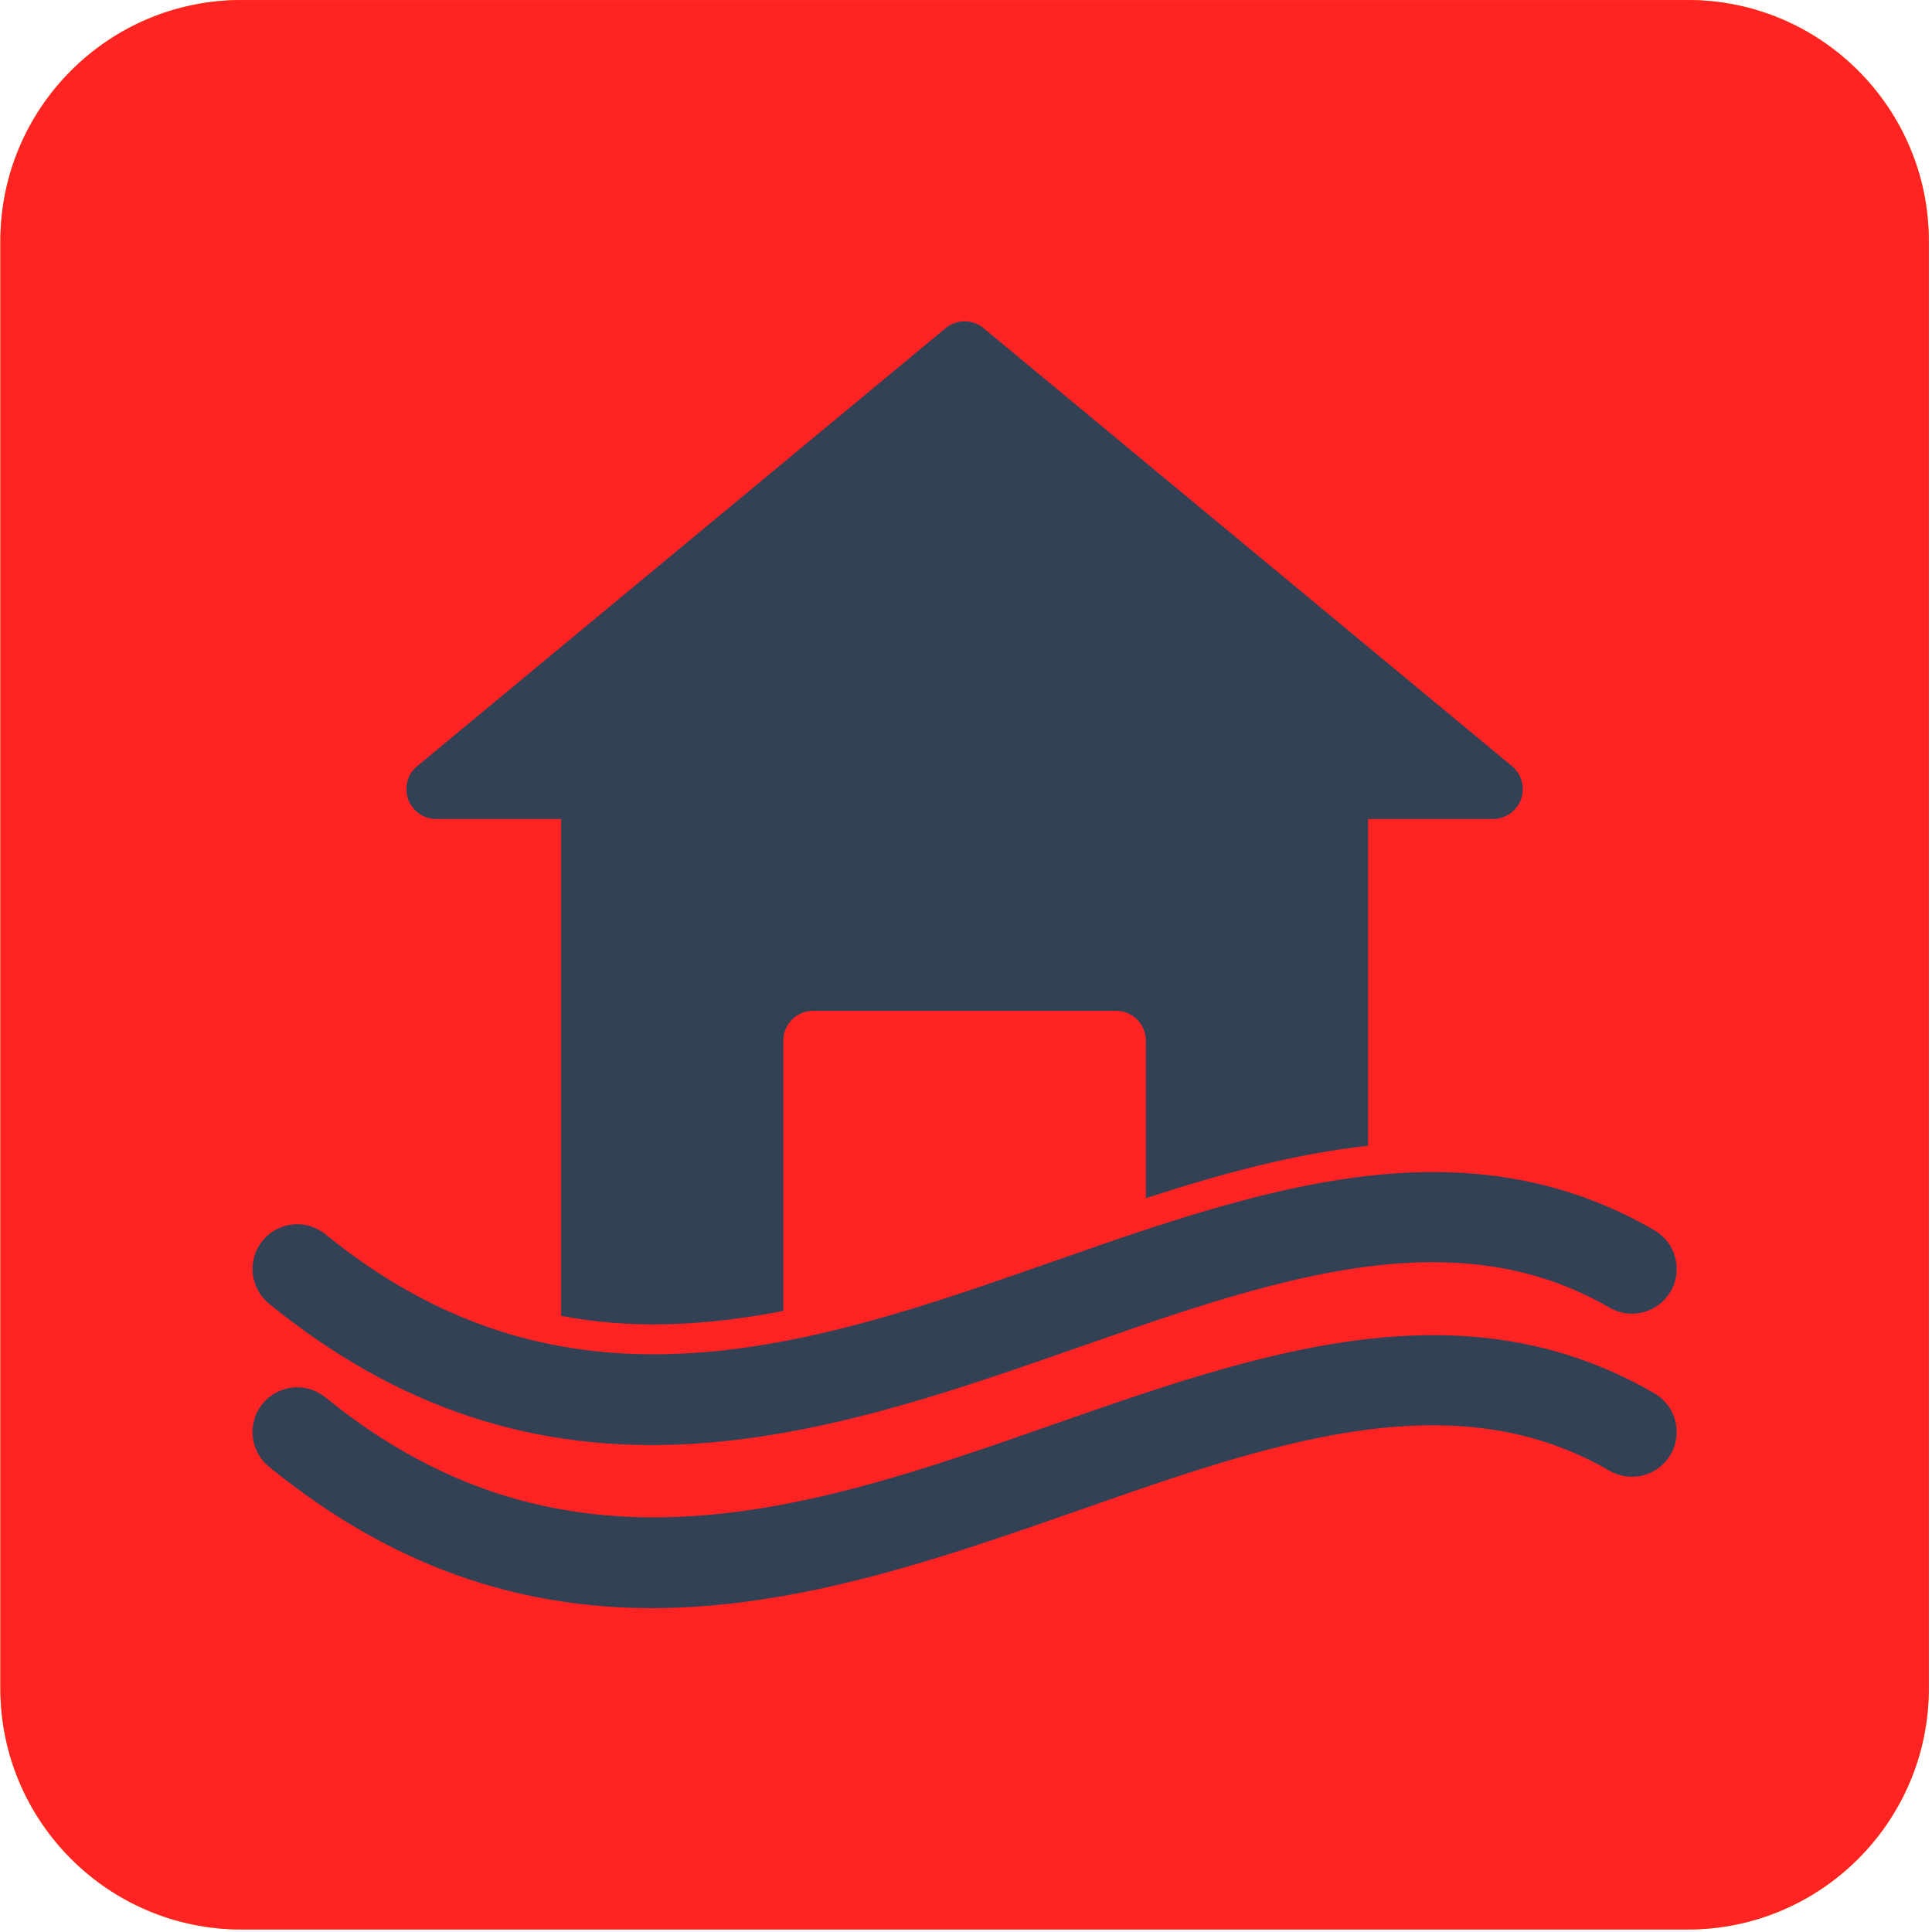
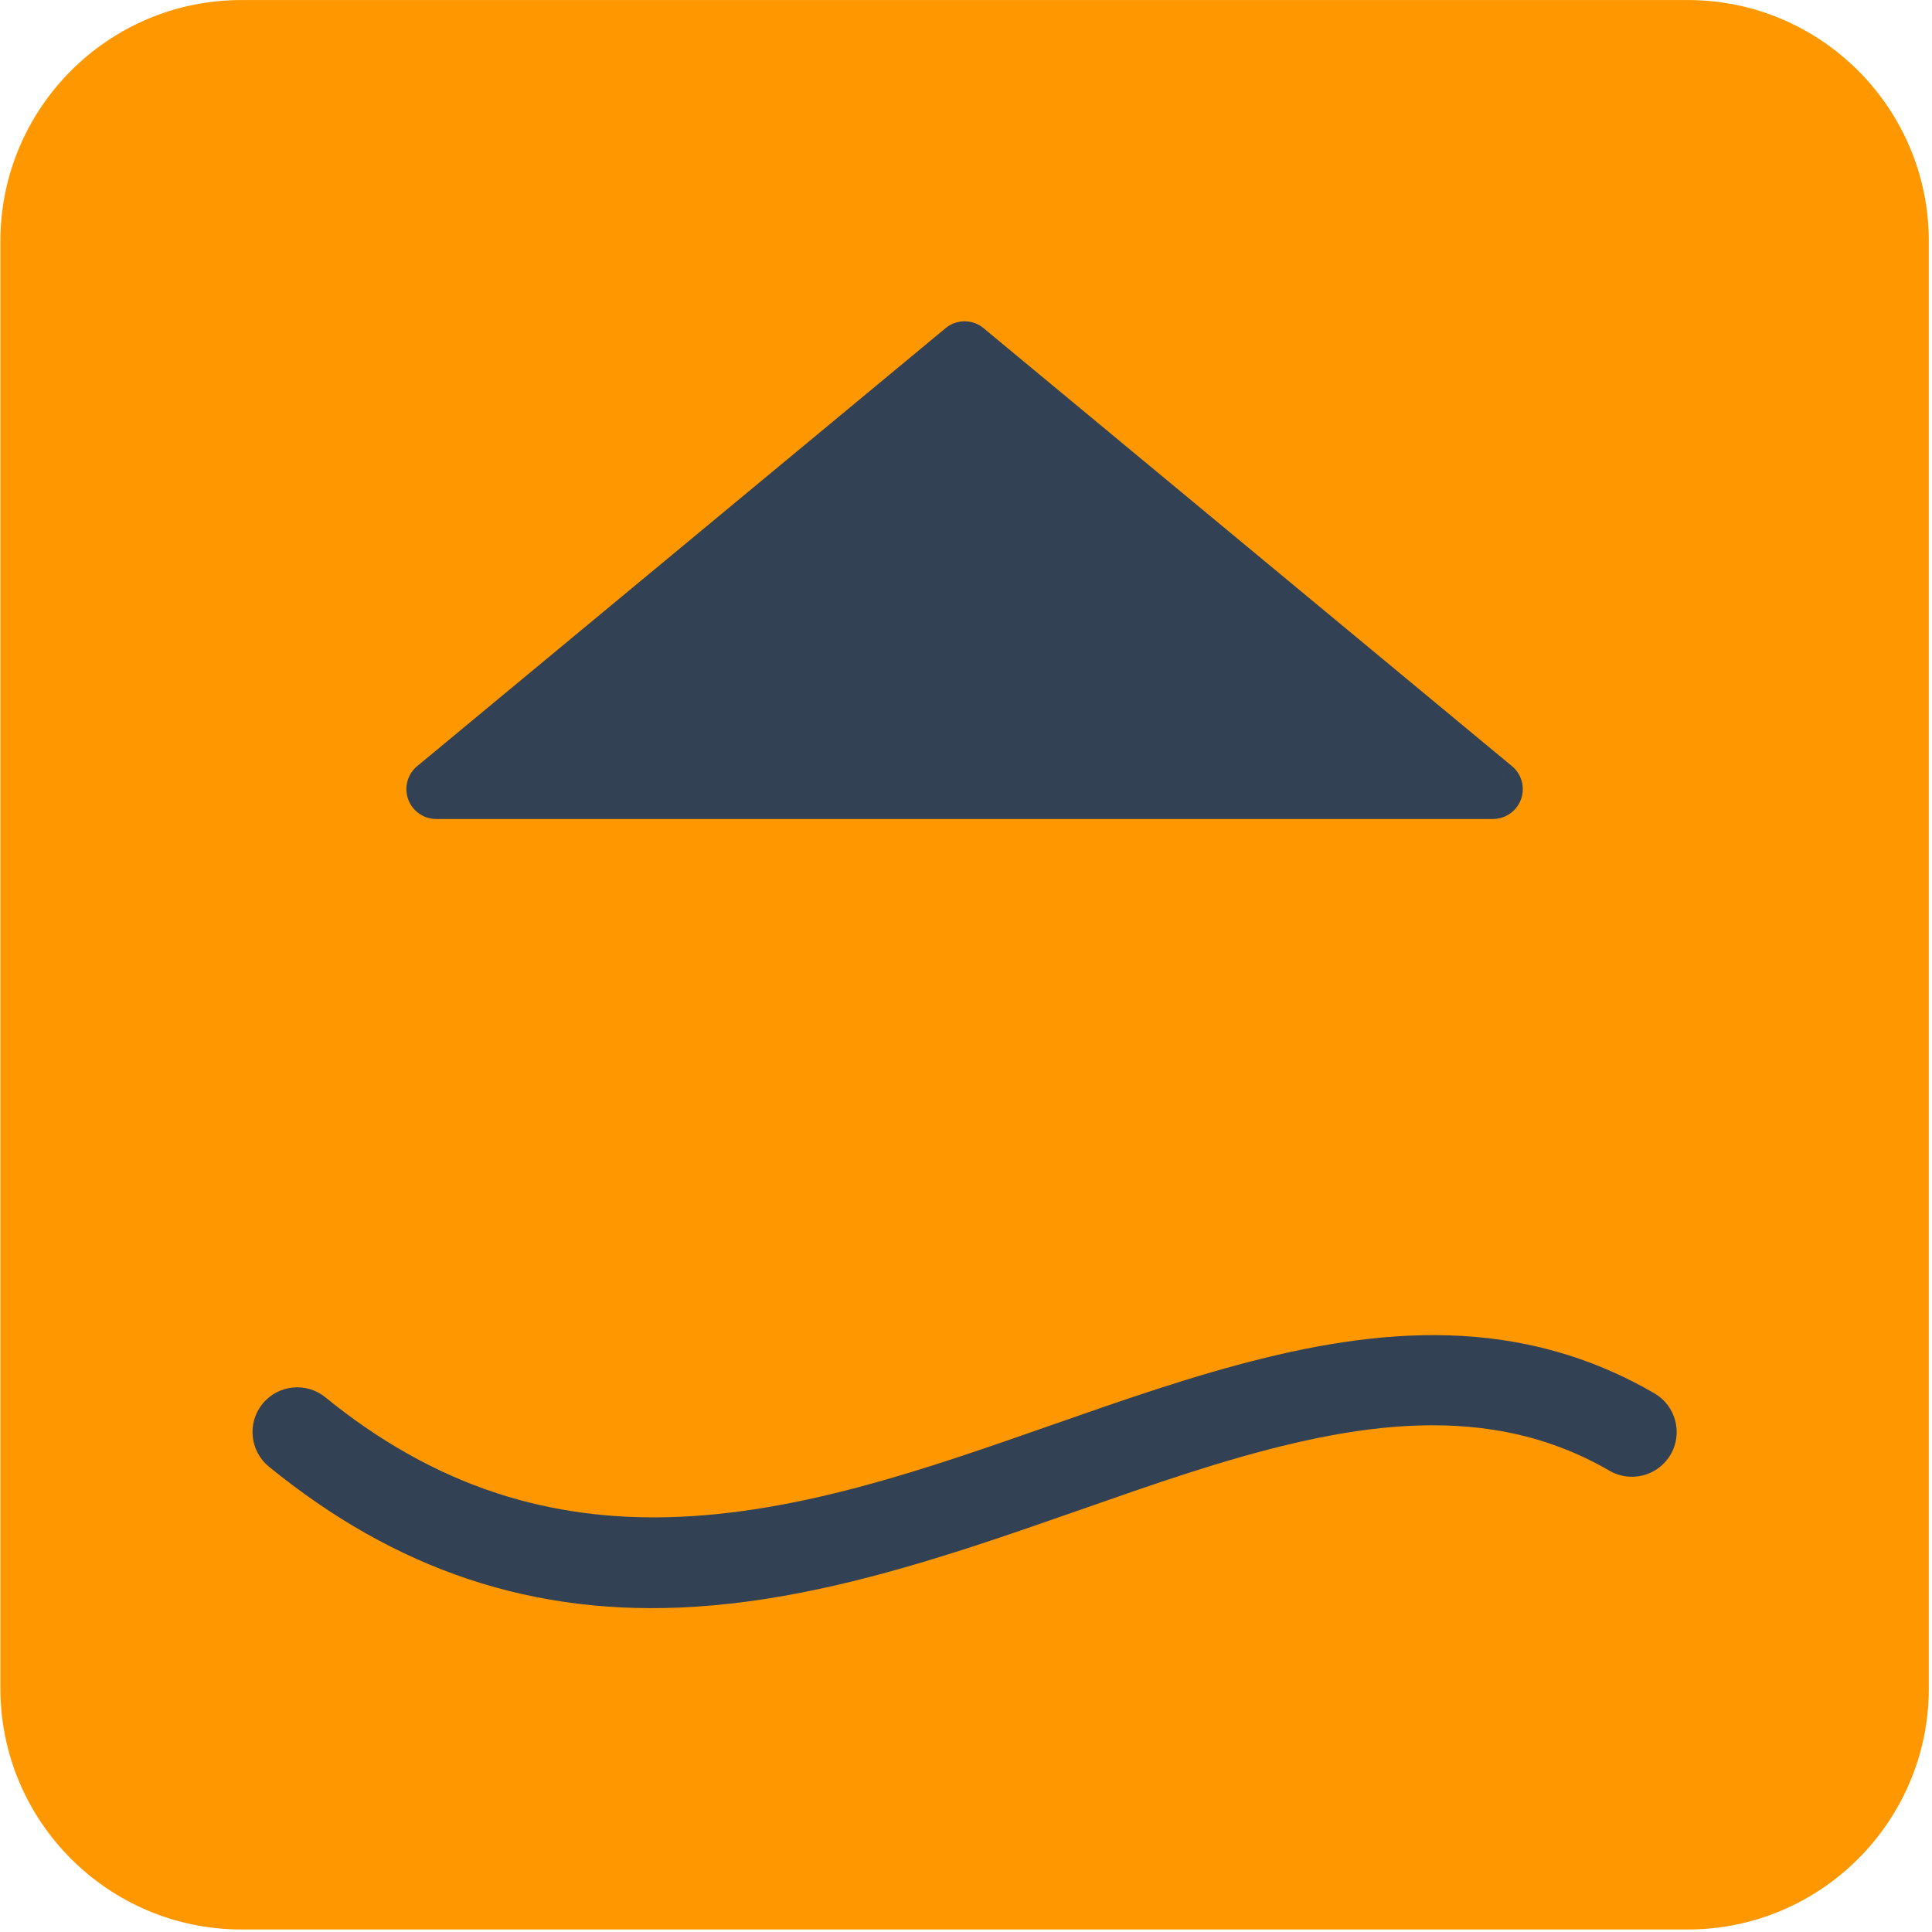
<svg xmlns="http://www.w3.org/2000/svg" width="100%" height="100%" viewBox="0 0 492 492" version="1.1" xml:space="preserve" style="fill-rule:evenodd;clip-rule:evenodd;stroke-linejoin:round;stroke-miterlimit:2;">
  <g transform="matrix(1,0,0,1,-4732.97,-263.282)">
    <g transform="matrix(2.329,0,0,3.011,0,0)">
      <g transform="matrix(0.429,0,0,0.332,2032.23,87.443)">
        <path d="M491.52,61.44C491.52,27.53 463.989,0 430.079,0L61.44,0C27.53,0 0,27.53 0,61.44L0,430.079C0,463.989 27.53,491.52 61.44,491.52L430.079,491.52C463.989,491.52 491.52,463.989 491.52,430.079L491.52,61.44Z" style="fill:rgb(255,152,0);" />
      </g>
    </g>
    <g transform="matrix(2.329,0,0,3.011,0,0)">
      <g transform="matrix(0.429,0,0,0.332,2032.23,87.443)">
-         <path d="M491.52,61.44C491.52,27.53 463.989,0 430.079,0L61.44,0C27.53,0 0,27.53 0,61.44L0,430.079C0,463.989 27.53,491.52 61.44,491.52L430.079,491.52C463.989,491.52 491.52,463.989 491.52,430.079L491.52,61.44Z" style="fill:rgb(255,35,35);" />
-       </g>
+         </g>
    </g>
    <g transform="matrix(2.329,0,0,3.011,0,0)">
      <g transform="matrix(0.429,0,0,0.332,2032.23,80.664)">
        <g id="_557487464">
-           <path id="_557487776" d="M82.845,334.831C95.976,345.521 110.508,354.029 126.644,359.288C140.862,363.923 155.487,365.756 170.412,365.363C203.707,364.486 236.681,352.812 267.878,341.915C285.822,335.647 303.907,329.276 322.386,324.763C339.853,320.496 357.894,317.892 375.894,319.435C392.222,320.834 407.392,325.576 421.574,333.807C427.009,336.961 428.873,343.947 425.723,349.385C422.572,354.826 415.578,356.692 410.14,353.536C400.928,348.19 391.065,344.742 380.547,343.104C363.734,340.484 346.483,342.636 330.025,346.442C311.502,350.727 293.318,357.172 275.384,363.436C266.236,366.632 257.087,369.826 247.871,372.821C224.943,380.274 201.307,386.611 177.155,388.173C135.724,390.853 100.611,378.684 68.464,352.511C63.592,348.545 62.85,341.356 66.813,336.482C70.777,331.607 77.972,330.863 82.846,334.831L82.845,334.831Z" style="fill:rgb(51,65,85);" />
          <path id="_557487848" d="M82.845,376.374C95.976,387.065 110.508,395.572 126.644,400.832C140.862,405.466 155.487,407.299 170.412,406.906C203.707,406.03 236.681,394.355 267.878,383.459C285.822,377.19 303.907,370.819 322.386,366.306C339.853,362.04 357.894,359.436 375.894,360.978C392.222,362.378 407.392,367.119 421.574,375.35C427.009,378.504 428.873,385.49 425.723,390.929C422.572,396.369 415.578,398.235 410.14,395.079C400.928,389.733 391.065,386.286 380.547,384.647C363.734,382.028 346.483,384.179 330.025,387.986C311.502,392.27 293.318,398.715 275.384,404.98C266.236,408.175 257.087,411.369 247.871,414.365C224.943,421.818 201.307,428.154 177.155,429.717C135.724,432.396 100.611,420.227 68.464,394.054C63.592,390.089 62.85,382.9 66.813,378.025C70.777,373.15 77.972,372.407 82.846,376.374L82.845,376.374Z" style="fill:rgb(51,65,85);" />
-           <path id="_557488208" d="M199.546,354.365L199.546,285.523C199.546,281.318 202.955,277.909 207.159,277.909L284.352,277.909C288.557,277.909 291.966,281.318 291.966,285.523L291.966,325.64C301.41,322.568 310.924,319.725 320.579,317.366C329.8,315.114 339.16,313.32 348.59,312.302L348.59,221.434C348.59,217.23 345.181,213.821 340.977,213.821L150.534,213.821C146.329,213.821 142.921,217.23 142.921,221.434L142.921,355.626C151.88,357.338 160.999,357.994 170.211,357.752C180.015,357.494 189.81,356.257 199.545,354.364L199.546,354.365Z" style="fill:rgb(51,65,85);fill-rule:nonzero;" />
          <path id="_557488304" d="M250.899,104.262L385.267,215.575L380.419,221.434L385.276,215.571C388.514,218.253 388.964,223.053 386.282,226.29C384.778,228.107 382.607,229.045 380.419,229.047L380.419,229.047L111.093,229.047C106.888,229.047 103.479,225.638 103.479,221.434C103.479,218.937 104.682,216.72 106.539,215.332L240.905,104.02L240.9,104.012C243.865,101.556 248.141,101.728 250.9,104.262L250.899,104.262Z" style="fill:rgb(51,65,85);fill-rule:nonzero;" />
        </g>
      </g>
    </g>
  </g>
</svg>